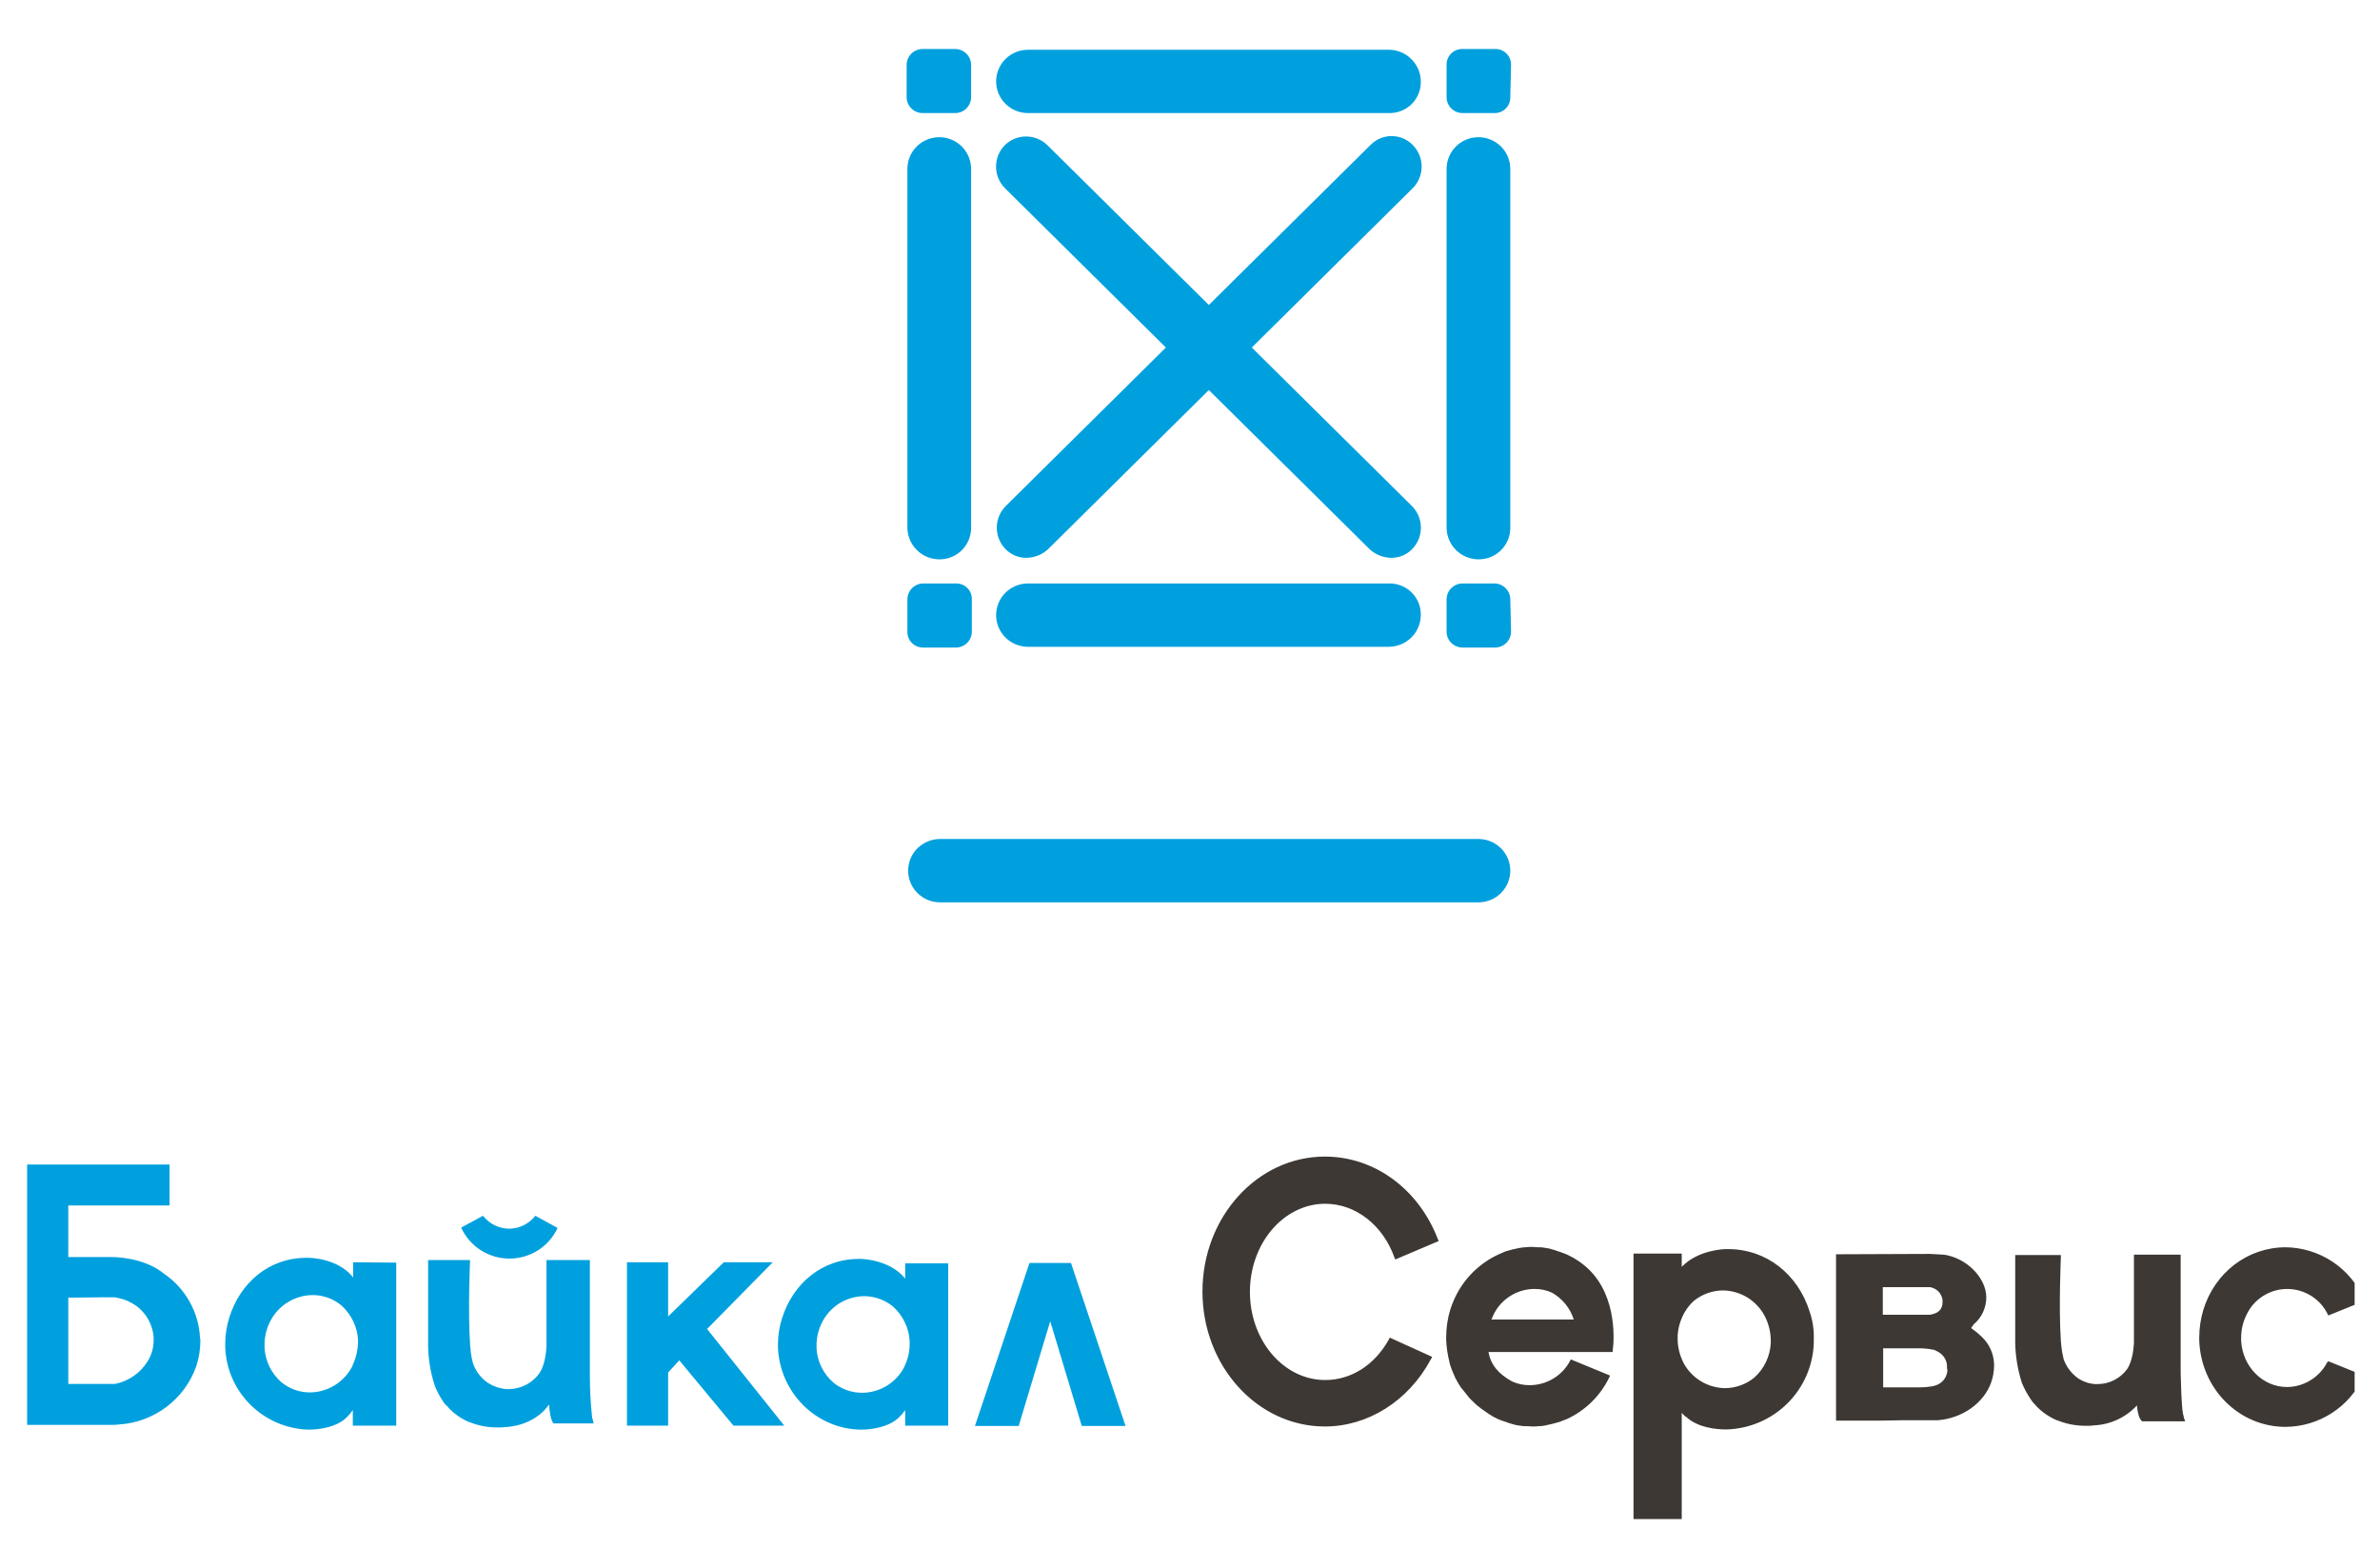
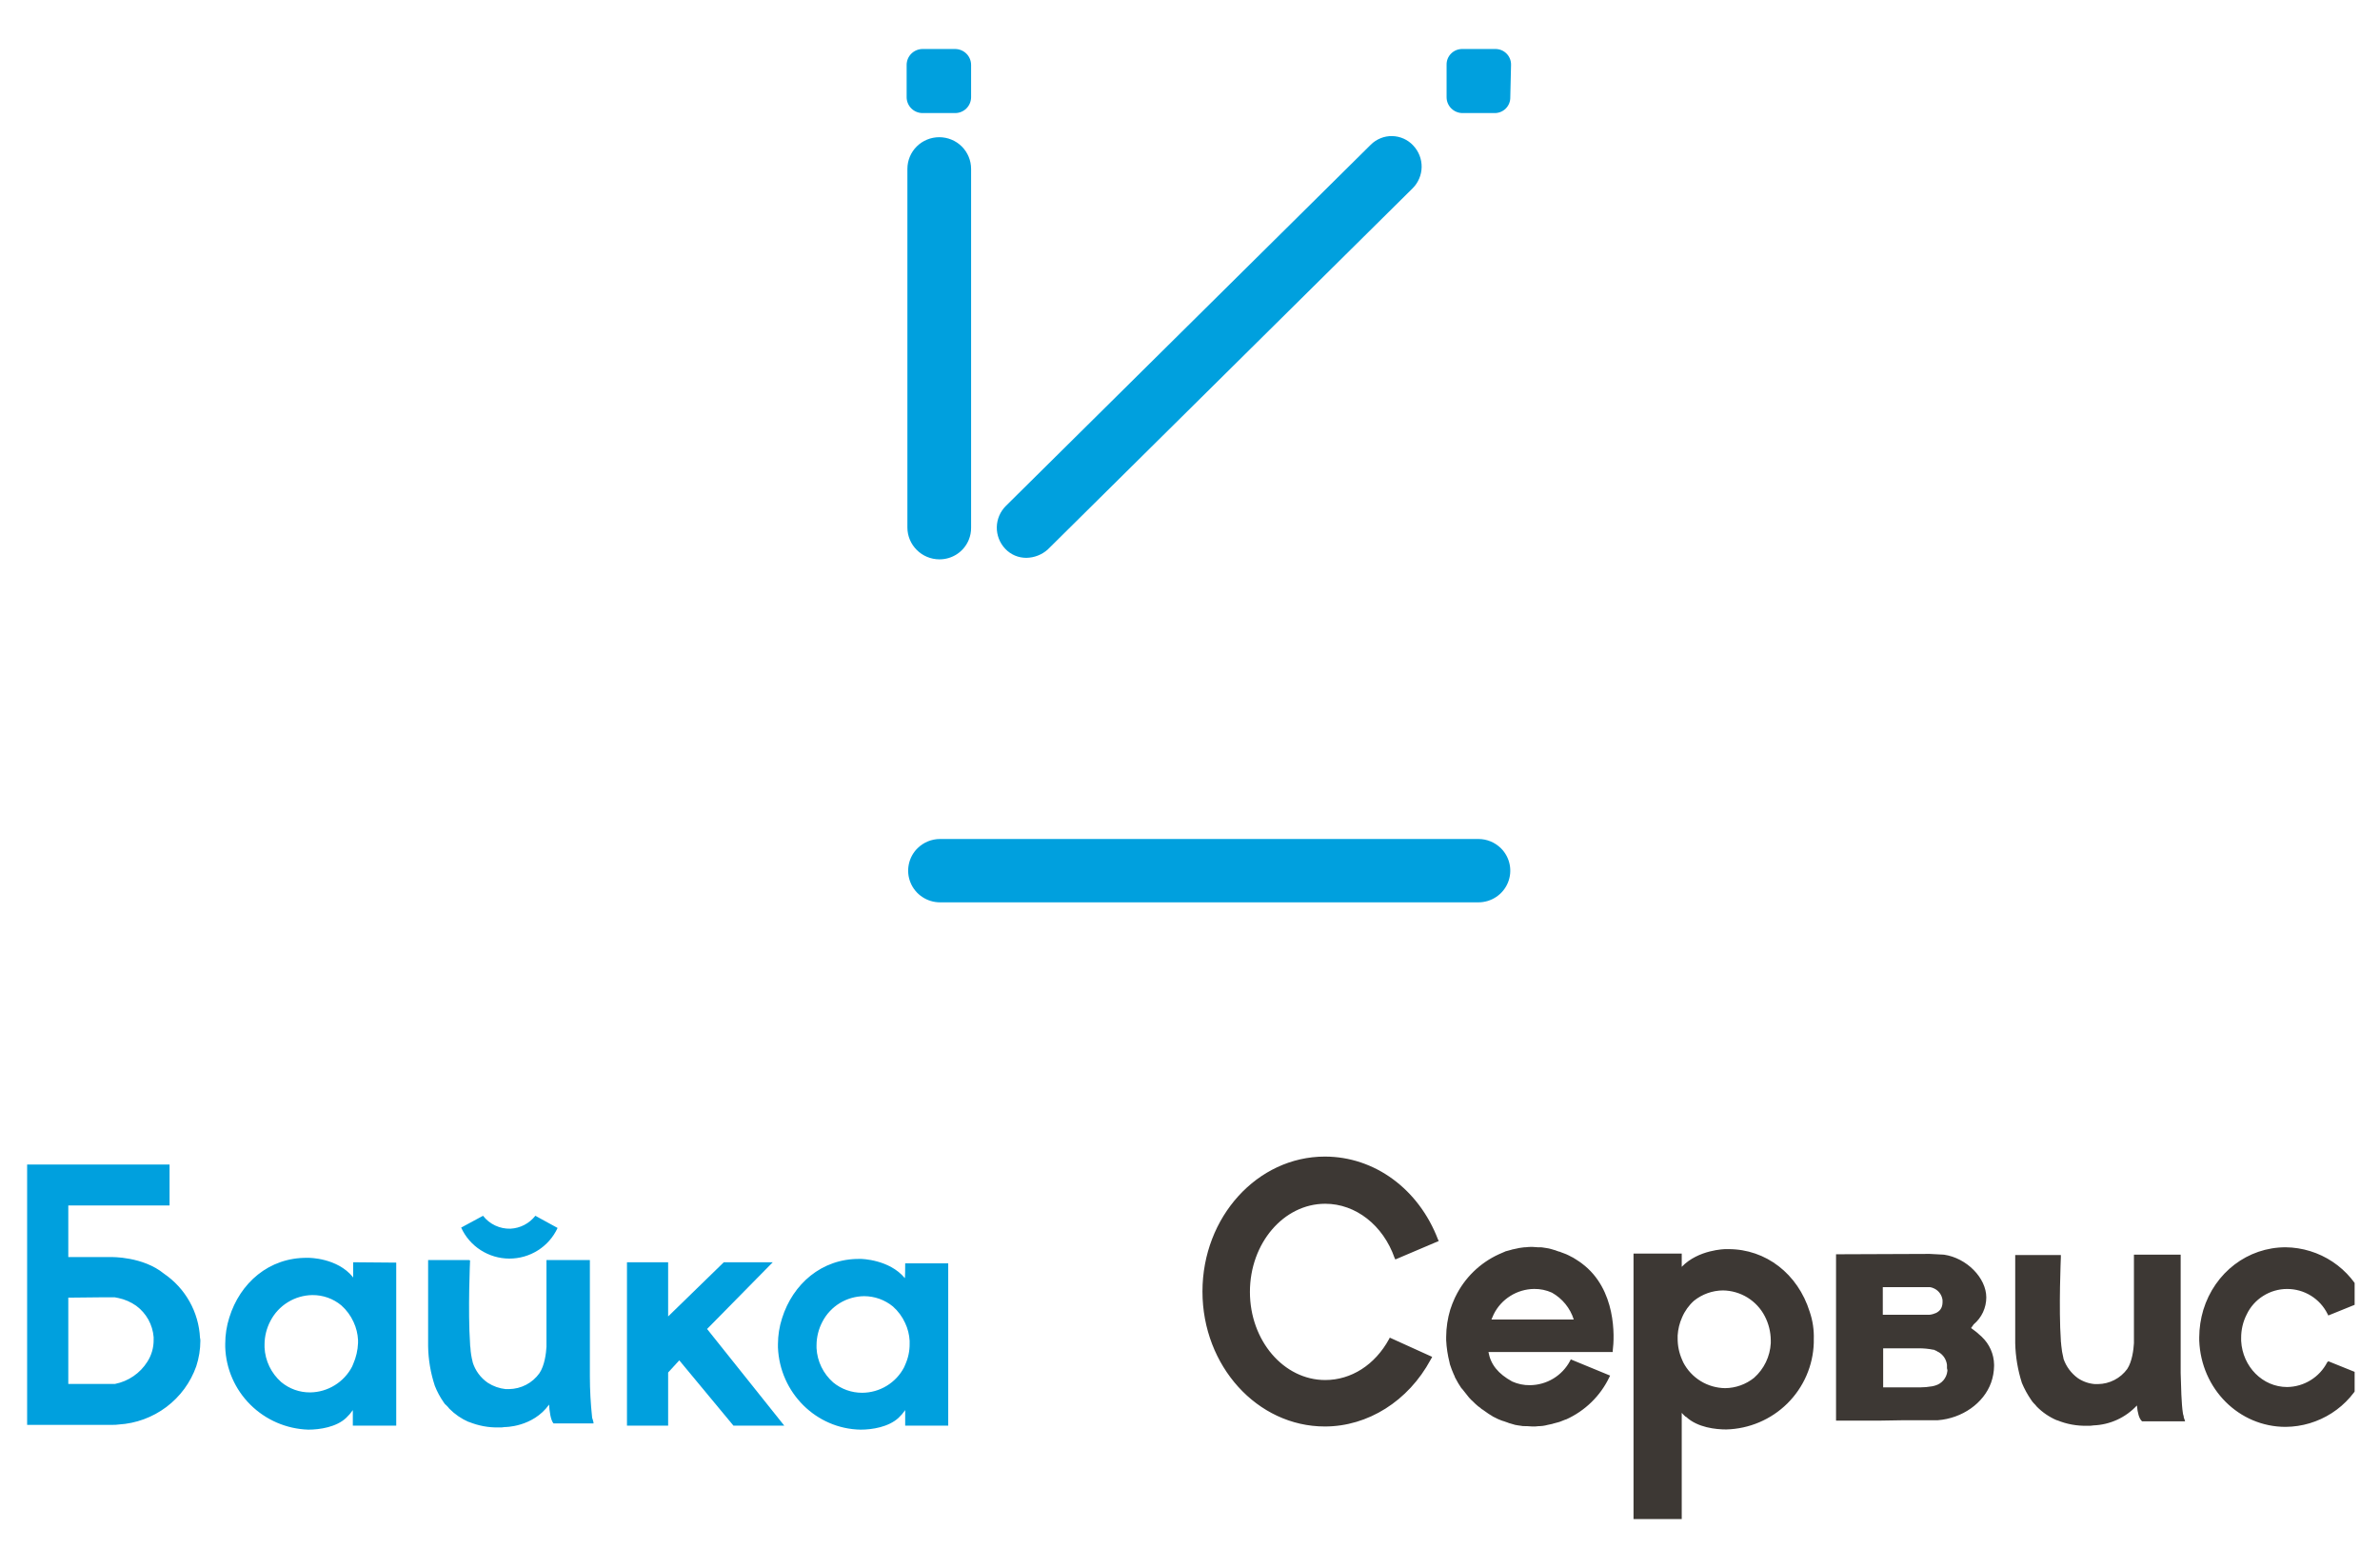
<svg xmlns="http://www.w3.org/2000/svg" width="85" height="56" viewBox="0 0 85 56" fill="none">
  <g clip-path="url(#clip0_52_1875)">
    <path d="M52.801 32.225H33.572C33.347 32.225 33.127 32.159 32.94 32.034C32.752 31.91 32.607 31.734 32.521 31.527C32.434 31.32 32.412 31.093 32.456 30.874C32.5 30.654 32.608 30.453 32.767 30.295C32.981 30.083 33.27 29.963 33.572 29.963H52.801C53.103 29.963 53.392 30.083 53.606 30.295C53.765 30.453 53.873 30.654 53.917 30.874C53.961 31.093 53.938 31.32 53.852 31.527C53.766 31.734 53.62 31.91 53.433 32.034C53.246 32.159 53.026 32.225 52.801 32.225ZM53.939 3.473C53.941 3.548 53.927 3.622 53.899 3.692C53.871 3.761 53.83 3.824 53.776 3.877C53.723 3.93 53.66 3.971 53.59 3.999C53.52 4.027 53.445 4.04 53.37 4.038H52.233C52.082 4.038 51.938 3.978 51.831 3.872C51.725 3.766 51.664 3.623 51.664 3.473V2.316C51.662 2.241 51.675 2.166 51.703 2.097C51.731 2.028 51.773 1.965 51.826 1.912C51.879 1.859 51.943 1.817 52.013 1.789C52.083 1.762 52.157 1.748 52.233 1.75H53.397C53.472 1.748 53.547 1.762 53.617 1.789C53.687 1.817 53.75 1.859 53.803 1.912C53.857 1.965 53.898 2.028 53.926 2.097C53.954 2.166 53.968 2.241 53.966 2.316L53.939 3.473ZM34.682 3.473C34.681 3.623 34.621 3.766 34.515 3.872C34.408 3.978 34.264 4.038 34.113 4.038H32.949C32.798 4.038 32.654 3.978 32.547 3.872C32.441 3.766 32.381 3.623 32.38 3.473V2.316C32.381 2.166 32.441 2.022 32.547 1.917C32.654 1.811 32.798 1.751 32.949 1.75H34.113C34.264 1.751 34.408 1.811 34.515 1.917C34.621 2.022 34.681 2.166 34.682 2.316V3.473ZM33.545 19.976C33.243 19.974 32.955 19.854 32.743 19.642C32.53 19.431 32.409 19.144 32.407 18.845V6.031C32.407 5.731 32.527 5.443 32.74 5.231C32.953 5.019 33.243 4.9 33.545 4.9C33.846 4.9 34.136 5.019 34.349 5.231C34.562 5.443 34.682 5.731 34.682 6.031V18.845C34.684 18.994 34.655 19.142 34.598 19.28C34.513 19.487 34.367 19.665 34.179 19.789C33.991 19.913 33.77 19.978 33.545 19.976Z" fill="#00A0DE" />
-     <path d="M52.801 19.976C52.5 19.974 52.212 19.854 51.999 19.642C51.786 19.431 51.666 19.144 51.664 18.845V6.031C51.664 5.731 51.784 5.443 51.997 5.231C52.21 5.019 52.499 4.9 52.801 4.9C53.103 4.9 53.392 5.019 53.606 5.231C53.819 5.443 53.939 5.731 53.939 6.031V18.845C53.94 18.994 53.912 19.142 53.855 19.279C53.798 19.417 53.715 19.543 53.609 19.648C53.503 19.753 53.377 19.836 53.238 19.893C53.1 19.949 52.951 19.977 52.801 19.976ZM49.605 4.038H36.713C36.412 4.038 36.122 3.919 35.909 3.707C35.696 3.495 35.576 3.208 35.576 2.908C35.576 2.608 35.696 2.32 35.909 2.108C36.122 1.896 36.412 1.777 36.713 1.777H49.605C49.906 1.779 50.194 1.899 50.407 2.111C50.62 2.322 50.741 2.609 50.743 2.908C50.747 3.057 50.72 3.206 50.664 3.345C50.608 3.484 50.524 3.61 50.418 3.716C50.312 3.821 50.185 3.904 50.045 3.96C49.905 4.015 49.756 4.042 49.605 4.038ZM53.939 21.403C53.938 21.253 53.878 21.11 53.771 21.004C53.665 20.898 53.521 20.838 53.37 20.837H52.233C52.082 20.838 51.938 20.898 51.831 21.004C51.725 21.11 51.664 21.253 51.664 21.403V22.56C51.664 22.71 51.725 22.853 51.831 22.959C51.938 23.065 52.082 23.125 52.233 23.126H53.397C53.548 23.125 53.692 23.065 53.798 22.959C53.905 22.853 53.965 22.71 53.966 22.56L53.939 21.403ZM34.709 21.403C34.711 21.328 34.698 21.253 34.67 21.184C34.642 21.115 34.6 21.052 34.547 20.999C34.493 20.946 34.43 20.904 34.36 20.877C34.29 20.849 34.216 20.835 34.14 20.837H32.976C32.825 20.838 32.681 20.898 32.574 21.004C32.468 21.11 32.408 21.253 32.407 21.403V22.56C32.405 22.635 32.419 22.709 32.447 22.779C32.474 22.848 32.516 22.911 32.569 22.964C32.623 23.017 32.686 23.058 32.756 23.086C32.826 23.114 32.901 23.127 32.976 23.126H34.14C34.291 23.125 34.435 23.065 34.542 22.959C34.648 22.853 34.709 22.71 34.709 22.56V21.403ZM49.605 20.837H36.713C36.412 20.837 36.122 20.956 35.909 21.168C35.696 21.381 35.576 21.668 35.576 21.968C35.576 22.268 35.696 22.555 35.909 22.767C36.122 22.98 36.412 23.099 36.713 23.099H49.605C49.906 23.096 50.194 22.977 50.407 22.765C50.62 22.554 50.741 22.267 50.743 21.968C50.747 21.819 50.72 21.67 50.664 21.531C50.608 21.392 50.524 21.266 50.418 21.16C50.312 21.055 50.185 20.971 50.045 20.916C49.905 20.86 49.756 20.834 49.605 20.837ZM49.687 19.922C49.406 19.917 49.137 19.812 48.928 19.626L35.901 6.731C35.696 6.529 35.578 6.256 35.573 5.969C35.568 5.682 35.676 5.405 35.874 5.196C36.073 4.995 36.343 4.88 36.627 4.875C36.91 4.87 37.184 4.975 37.391 5.169L50.418 18.064C50.623 18.266 50.741 18.539 50.746 18.826C50.751 19.113 50.643 19.39 50.445 19.599C50.348 19.702 50.23 19.784 50.1 19.84C49.969 19.895 49.829 19.923 49.687 19.922Z" fill="#00A0DE" />
    <path d="M36.659 19.922C36.517 19.923 36.376 19.895 36.246 19.84C36.115 19.784 35.998 19.702 35.901 19.599C35.703 19.39 35.595 19.113 35.6 18.826C35.605 18.539 35.723 18.266 35.928 18.064L48.955 5.169C49.055 5.069 49.174 4.99 49.306 4.937C49.437 4.883 49.578 4.857 49.719 4.86C49.861 4.862 50.001 4.894 50.13 4.951C50.26 5.009 50.376 5.092 50.472 5.196C50.67 5.405 50.778 5.682 50.773 5.969C50.768 6.256 50.65 6.529 50.445 6.731L37.418 19.626C37.209 19.812 36.94 19.917 36.659 19.922Z" fill="#00A0DE" />
-     <path d="M12.614 45.079V45.632C12.614 45.619 12.601 45.619 12.601 45.605C12.045 44.921 11.038 44.921 11.024 44.921H10.972C9.607 44.907 8.573 45.816 8.189 47.054C8.093 47.356 8.044 47.672 8.044 47.989V48.108C8.069 48.882 8.39 49.617 8.941 50.165C9.492 50.713 10.232 51.032 11.011 51.057C11.422 51.057 12.018 50.965 12.363 50.636C12.452 50.553 12.532 50.46 12.601 50.359V50.913H14.151V45.092L12.614 45.079ZM12.614 48.713C12.601 48.74 12.588 48.779 12.575 48.806C12.432 49.08 12.218 49.31 11.954 49.472C11.691 49.635 11.388 49.723 11.078 49.727C10.7 49.73 10.334 49.6 10.044 49.359C9.867 49.202 9.722 49.012 9.62 48.8C9.517 48.587 9.459 48.356 9.448 48.121V48.015C9.449 47.721 9.522 47.432 9.66 47.172C9.802 46.898 10.016 46.668 10.28 46.506C10.544 46.343 10.847 46.255 11.157 46.251C11.534 46.248 11.901 46.378 12.19 46.619C12.376 46.785 12.525 46.986 12.627 47.212C12.722 47.415 12.776 47.634 12.787 47.857V47.963C12.777 48.221 12.718 48.476 12.614 48.713ZM32.328 45.118V45.671C32.328 45.658 32.315 45.658 32.315 45.645C31.759 44.973 30.752 44.96 30.752 44.96H30.699C29.347 44.947 28.314 45.856 27.93 47.08C27.834 47.379 27.785 47.689 27.784 48.002V48.121C27.85 49.74 29.149 51.031 30.738 51.057C31.149 51.057 31.732 50.965 32.09 50.636C32.179 50.553 32.259 50.46 32.328 50.359V50.913H33.865V45.118H32.328ZM32.328 48.74C32.315 48.766 32.302 48.806 32.288 48.832C32.146 49.104 31.931 49.333 31.667 49.493C31.403 49.653 31.101 49.739 30.791 49.74C30.414 49.741 30.049 49.611 29.758 49.372C29.582 49.217 29.438 49.029 29.336 48.819C29.233 48.609 29.174 48.38 29.162 48.147V48.042C29.163 47.748 29.236 47.459 29.374 47.199C29.515 46.928 29.728 46.7 29.989 46.54C30.25 46.38 30.551 46.294 30.858 46.29C31.235 46.29 31.6 46.42 31.891 46.659C32.077 46.824 32.226 47.026 32.328 47.252C32.421 47.45 32.475 47.665 32.487 47.884V47.989C32.49 48.248 32.435 48.504 32.328 48.74ZM7.143 47.778C7.121 47.324 6.993 46.88 6.77 46.483C6.547 46.085 6.235 45.745 5.857 45.487C5.102 44.868 3.976 44.894 3.976 44.894H2.439V43.051H6.056V41.589H0.969V50.886H4.029C4.1 50.887 4.171 50.883 4.241 50.873C4.858 50.836 5.449 50.618 5.942 50.248C6.434 49.878 6.806 49.372 7.01 48.792C7.106 48.499 7.155 48.192 7.156 47.884C7.157 47.848 7.153 47.812 7.143 47.778ZM5.261 48.634C5.133 48.837 4.965 49.011 4.766 49.147C4.568 49.283 4.345 49.377 4.109 49.424H2.439V46.343L3.698 46.33H4.095C4.135 46.343 4.188 46.343 4.228 46.356C4.457 46.404 4.673 46.498 4.864 46.633C5.042 46.764 5.19 46.932 5.298 47.125C5.405 47.318 5.469 47.532 5.487 47.752V47.844C5.491 48.124 5.413 48.399 5.261 48.634ZM21.173 50.715C21.174 50.708 21.173 50.701 21.171 50.694C21.169 50.687 21.165 50.681 21.16 50.675C21.161 50.668 21.16 50.661 21.157 50.654C21.155 50.647 21.151 50.641 21.146 50.636V50.61C21.094 50.129 21.068 49.645 21.067 49.161V45H19.517V48.094C19.504 48.331 19.451 48.766 19.265 49.042C19.142 49.215 18.979 49.356 18.79 49.455C18.601 49.553 18.392 49.606 18.179 49.609H18.059C17.833 49.585 17.615 49.508 17.424 49.385C17.164 49.207 16.973 48.947 16.88 48.647V48.634C16.837 48.471 16.81 48.303 16.801 48.134C16.793 48.086 16.788 48.038 16.788 47.989C16.708 46.817 16.788 45.013 16.788 45.013L16.748 45H15.29V48.081C15.298 48.56 15.379 49.035 15.529 49.49C15.611 49.7 15.718 49.898 15.847 50.083C15.87 50.124 15.902 50.16 15.94 50.188C15.979 50.224 16.014 50.264 16.046 50.307C16.243 50.507 16.477 50.668 16.735 50.781H16.748C17.088 50.919 17.453 50.987 17.821 50.978C17.887 50.981 17.954 50.977 18.02 50.965C18.02 50.965 19.027 50.978 19.61 50.162C19.623 50.386 19.663 50.715 19.768 50.834H21.199C21.197 50.793 21.188 50.753 21.173 50.715Z" fill="#00A0DE" />
+     <path d="M12.614 45.079V45.632C12.614 45.619 12.601 45.619 12.601 45.605C12.045 44.921 11.038 44.921 11.024 44.921H10.972C9.607 44.907 8.573 45.816 8.189 47.054C8.093 47.356 8.044 47.672 8.044 47.989V48.108C8.069 48.882 8.39 49.617 8.941 50.165C9.492 50.713 10.232 51.032 11.011 51.057C11.422 51.057 12.018 50.965 12.363 50.636C12.452 50.553 12.532 50.46 12.601 50.359V50.913H14.151V45.092L12.614 45.079ZM12.614 48.713C12.601 48.74 12.588 48.779 12.575 48.806C12.432 49.08 12.218 49.31 11.954 49.472C11.691 49.635 11.388 49.723 11.078 49.727C10.7 49.73 10.334 49.6 10.044 49.359C9.867 49.202 9.722 49.012 9.62 48.8C9.517 48.587 9.459 48.356 9.448 48.121V48.015C9.449 47.721 9.522 47.432 9.66 47.172C9.802 46.898 10.016 46.668 10.28 46.506C10.544 46.343 10.847 46.255 11.157 46.251C11.534 46.248 11.901 46.378 12.19 46.619C12.376 46.785 12.525 46.986 12.627 47.212C12.722 47.415 12.776 47.634 12.787 47.857V47.963C12.777 48.221 12.718 48.476 12.614 48.713ZM32.328 45.118C32.328 45.658 32.315 45.658 32.315 45.645C31.759 44.973 30.752 44.96 30.752 44.96H30.699C29.347 44.947 28.314 45.856 27.93 47.08C27.834 47.379 27.785 47.689 27.784 48.002V48.121C27.85 49.74 29.149 51.031 30.738 51.057C31.149 51.057 31.732 50.965 32.09 50.636C32.179 50.553 32.259 50.46 32.328 50.359V50.913H33.865V45.118H32.328ZM32.328 48.74C32.315 48.766 32.302 48.806 32.288 48.832C32.146 49.104 31.931 49.333 31.667 49.493C31.403 49.653 31.101 49.739 30.791 49.74C30.414 49.741 30.049 49.611 29.758 49.372C29.582 49.217 29.438 49.029 29.336 48.819C29.233 48.609 29.174 48.38 29.162 48.147V48.042C29.163 47.748 29.236 47.459 29.374 47.199C29.515 46.928 29.728 46.7 29.989 46.54C30.25 46.38 30.551 46.294 30.858 46.29C31.235 46.29 31.6 46.42 31.891 46.659C32.077 46.824 32.226 47.026 32.328 47.252C32.421 47.45 32.475 47.665 32.487 47.884V47.989C32.49 48.248 32.435 48.504 32.328 48.74ZM7.143 47.778C7.121 47.324 6.993 46.88 6.77 46.483C6.547 46.085 6.235 45.745 5.857 45.487C5.102 44.868 3.976 44.894 3.976 44.894H2.439V43.051H6.056V41.589H0.969V50.886H4.029C4.1 50.887 4.171 50.883 4.241 50.873C4.858 50.836 5.449 50.618 5.942 50.248C6.434 49.878 6.806 49.372 7.01 48.792C7.106 48.499 7.155 48.192 7.156 47.884C7.157 47.848 7.153 47.812 7.143 47.778ZM5.261 48.634C5.133 48.837 4.965 49.011 4.766 49.147C4.568 49.283 4.345 49.377 4.109 49.424H2.439V46.343L3.698 46.33H4.095C4.135 46.343 4.188 46.343 4.228 46.356C4.457 46.404 4.673 46.498 4.864 46.633C5.042 46.764 5.19 46.932 5.298 47.125C5.405 47.318 5.469 47.532 5.487 47.752V47.844C5.491 48.124 5.413 48.399 5.261 48.634ZM21.173 50.715C21.174 50.708 21.173 50.701 21.171 50.694C21.169 50.687 21.165 50.681 21.16 50.675C21.161 50.668 21.16 50.661 21.157 50.654C21.155 50.647 21.151 50.641 21.146 50.636V50.61C21.094 50.129 21.068 49.645 21.067 49.161V45H19.517V48.094C19.504 48.331 19.451 48.766 19.265 49.042C19.142 49.215 18.979 49.356 18.79 49.455C18.601 49.553 18.392 49.606 18.179 49.609H18.059C17.833 49.585 17.615 49.508 17.424 49.385C17.164 49.207 16.973 48.947 16.88 48.647V48.634C16.837 48.471 16.81 48.303 16.801 48.134C16.793 48.086 16.788 48.038 16.788 47.989C16.708 46.817 16.788 45.013 16.788 45.013L16.748 45H15.29V48.081C15.298 48.56 15.379 49.035 15.529 49.49C15.611 49.7 15.718 49.898 15.847 50.083C15.87 50.124 15.902 50.16 15.94 50.188C15.979 50.224 16.014 50.264 16.046 50.307C16.243 50.507 16.477 50.668 16.735 50.781H16.748C17.088 50.919 17.453 50.987 17.821 50.978C17.887 50.981 17.954 50.977 18.02 50.965C18.02 50.965 19.027 50.978 19.61 50.162C19.623 50.386 19.663 50.715 19.768 50.834H21.199C21.197 50.793 21.188 50.753 21.173 50.715Z" fill="#00A0DE" />
    <path d="M19.119 43.419C19.014 43.555 18.879 43.666 18.726 43.746C18.573 43.826 18.404 43.871 18.232 43.88C18.043 43.886 17.856 43.847 17.686 43.767C17.515 43.687 17.366 43.568 17.251 43.419L16.47 43.841C16.619 44.17 16.86 44.449 17.165 44.645C17.47 44.841 17.825 44.947 18.188 44.948C18.551 44.949 18.907 44.847 19.213 44.653C19.519 44.459 19.762 44.182 19.914 43.854L19.119 43.419Z" fill="#00A0DE" />
    <path d="M27.599 45.079H25.85L23.862 47.014V45.079H22.392V50.913H23.862V49.016L24.26 48.582L26.194 50.913H28.009L25.253 47.462L27.599 45.079Z" fill="#00A0DE" />
-     <path d="M36.382 50.926L37.508 47.186L38.635 50.926H40.198L38.25 45.105H36.767L34.819 50.926H36.382Z" fill="#00A0DE" />
    <path d="M83.114 48.653C82.979 48.915 82.774 49.136 82.522 49.291C82.27 49.447 81.98 49.531 81.684 49.535C80.809 49.535 80.094 48.811 80.041 47.889V47.784C80.039 47.491 80.107 47.202 80.24 46.941C80.369 46.67 80.573 46.441 80.828 46.281C81.082 46.12 81.378 46.034 81.679 46.033C81.981 46.032 82.277 46.115 82.533 46.273C82.789 46.431 82.995 46.658 83.128 46.928L83.154 46.98L84.453 46.454L84.426 46.401C84.191 45.856 83.802 45.39 83.305 45.06C82.809 44.731 82.227 44.551 81.631 44.544C80.279 44.544 79.1 45.44 78.689 46.783C78.595 47.099 78.546 47.427 78.544 47.758V47.876C78.61 49.601 79.961 50.958 81.631 50.958C82.214 50.953 82.784 50.783 83.275 50.468C83.765 50.154 84.155 49.706 84.4 49.18L84.426 49.127L83.154 48.614L83.114 48.653ZM56.498 45.124C56.443 45.081 56.385 45.042 56.326 45.005C56.312 44.992 56.299 44.992 56.286 44.979L56.18 44.913L56.127 44.887C56.061 44.847 55.995 44.821 55.941 44.794C55.915 44.781 55.902 44.781 55.875 44.768C55.849 44.755 55.809 44.742 55.769 44.729C55.73 44.715 55.73 44.715 55.703 44.702H55.69C55.637 44.689 55.584 44.663 55.544 44.65C55.504 44.636 55.478 44.636 55.451 44.623C55.425 44.61 55.385 44.61 55.358 44.597C55.332 44.584 55.279 44.584 55.226 44.571C55.2 44.571 55.16 44.557 55.133 44.557C55.086 44.547 55.036 44.542 54.988 44.544H54.921C54.855 44.544 54.802 44.531 54.736 44.531H54.723C54.643 44.529 54.563 44.533 54.484 44.544H54.444C54.378 44.557 54.312 44.557 54.246 44.571L54.193 44.584L54.007 44.623L53.967 44.636C53.901 44.65 53.835 44.676 53.769 44.689L53.742 44.702L53.53 44.794C52.852 45.105 52.304 45.64 51.98 46.309L51.954 46.362C51.893 46.495 51.84 46.631 51.795 46.77C51.7 47.086 51.651 47.414 51.649 47.744V47.863C51.662 48.13 51.702 48.394 51.768 48.653L51.781 48.719C51.823 48.849 51.871 48.976 51.927 49.101C51.94 49.127 51.954 49.14 51.954 49.167L51.98 49.219C52.043 49.342 52.114 49.461 52.192 49.575L52.219 49.601L52.47 49.917L52.497 49.944C52.524 49.977 52.555 50.008 52.59 50.036L52.603 50.049C52.661 50.109 52.723 50.166 52.788 50.22C52.802 50.233 52.815 50.246 52.828 50.246C52.855 50.273 52.894 50.299 52.921 50.325L52.947 50.339C53.014 50.378 53.066 50.431 53.133 50.47L53.172 50.497L53.279 50.562L53.318 50.589C53.385 50.615 53.438 50.655 53.504 50.681C53.53 50.694 53.544 50.694 53.57 50.707C53.596 50.721 53.636 50.734 53.676 50.747C53.716 50.76 53.729 50.76 53.755 50.773C53.808 50.786 53.861 50.813 53.901 50.826C53.941 50.839 53.967 50.839 53.994 50.852C54.02 50.865 54.06 50.865 54.087 50.879C54.113 50.892 54.166 50.892 54.219 50.905C54.246 50.905 54.285 50.918 54.312 50.918C54.36 50.929 54.409 50.933 54.458 50.931H54.524C54.59 50.931 54.643 50.944 54.723 50.944C54.802 50.947 54.882 50.942 54.961 50.931H55.001C55.068 50.929 55.134 50.92 55.2 50.905L55.252 50.892L55.438 50.852L55.478 50.839C55.544 50.826 55.61 50.8 55.676 50.786L55.716 50.773L55.915 50.694H55.928C56.609 50.388 57.159 49.851 57.478 49.18L57.505 49.127L56.1 48.548L56.074 48.6C55.936 48.86 55.731 49.078 55.479 49.231C55.227 49.384 54.938 49.466 54.643 49.469C54.424 49.473 54.207 49.428 54.007 49.338C53.504 49.061 53.239 48.732 53.159 48.284H57.598V48.232C57.664 47.744 57.73 46.045 56.498 45.124ZM56.206 47.125H53.265C53.292 47.059 53.318 47.007 53.345 46.941C53.477 46.672 53.682 46.444 53.938 46.284C54.192 46.123 54.487 46.036 54.789 46.032C55.008 46.029 55.225 46.074 55.425 46.164C55.799 46.374 56.079 46.718 56.206 47.125ZM49.635 47.771L49.609 47.823C49.105 48.745 48.257 49.285 47.33 49.285C45.846 49.285 44.64 47.876 44.64 46.138C44.64 44.399 45.846 42.99 47.33 42.99C48.416 42.99 49.397 43.754 49.807 44.926L49.834 44.979L51.384 44.32L51.358 44.268C50.669 42.464 49.092 41.305 47.317 41.305C44.905 41.305 42.945 43.464 42.945 46.124C42.945 48.785 44.905 50.944 47.317 50.944C48.853 50.944 50.298 50.036 51.093 48.561L51.145 48.469V48.456L49.635 47.771ZM64.633 46.849C64.209 45.492 63.069 44.61 61.731 44.61H61.625C61.612 44.61 60.658 44.623 60.062 45.242V44.768H58.34V54.25H60.062V50.457C60.106 50.509 60.155 50.558 60.208 50.602H60.221C60.632 50.984 61.281 51.05 61.652 51.05C62.472 51.029 63.253 50.697 63.835 50.121C64.416 49.545 64.754 48.77 64.778 47.955V47.837C64.79 47.501 64.741 47.166 64.633 46.849ZM60.499 46.454C60.792 46.219 61.156 46.089 61.532 46.085C61.843 46.089 62.146 46.177 62.41 46.339C62.673 46.502 62.888 46.733 63.029 47.007C63.166 47.272 63.239 47.565 63.242 47.863V47.968C63.229 48.203 63.17 48.434 63.068 48.646C62.965 48.859 62.822 49.049 62.645 49.206C62.352 49.441 61.988 49.571 61.612 49.575C61.302 49.571 60.998 49.483 60.735 49.321C60.471 49.158 60.257 48.927 60.115 48.653C60.102 48.627 60.088 48.587 60.075 48.561C59.968 48.32 59.914 48.06 59.916 47.797V47.692C59.93 47.469 59.983 47.25 60.075 47.046C60.171 46.821 60.316 46.618 60.499 46.454ZM71.217 48.732C71.214 48.547 71.173 48.364 71.098 48.194C71.023 48.025 70.915 47.872 70.78 47.744L70.767 47.731C70.651 47.621 70.527 47.519 70.396 47.428L70.489 47.297C70.629 47.179 70.743 47.032 70.821 46.865C70.898 46.699 70.939 46.518 70.939 46.335C70.939 45.637 70.237 44.926 69.429 44.808L68.925 44.781H68.846L65.573 44.794V50.734H67.176L67.971 50.721H69.203C70.078 50.655 70.846 50.115 71.111 49.377C71.178 49.187 71.214 48.987 71.217 48.785V48.732ZM69.548 48.969C69.535 49.088 69.487 49.201 69.409 49.293C69.331 49.385 69.227 49.451 69.111 49.483C69.084 49.496 69.044 49.496 69.005 49.509C68.86 49.534 68.714 49.547 68.567 49.548H67.256V48.153H68.514C68.697 48.15 68.879 48.168 69.058 48.205H69.071C69.084 48.205 69.084 48.205 69.097 48.218C69.111 48.232 69.137 48.232 69.164 48.245L69.177 48.258C69.19 48.271 69.203 48.271 69.23 48.284C69.314 48.332 69.385 48.398 69.438 48.478C69.491 48.559 69.524 48.65 69.535 48.745V48.864C69.535 48.864 69.561 48.956 69.548 48.969ZM69.15 46.888C69.075 46.922 68.994 46.945 68.912 46.954H67.243V45.967H68.925C68.981 45.975 69.034 45.993 69.084 46.019C69.163 46.058 69.231 46.115 69.282 46.187C69.333 46.258 69.365 46.341 69.376 46.427C69.389 46.664 69.323 46.796 69.15 46.888ZM78.014 50.681C77.997 50.648 77.988 50.612 77.987 50.576C77.988 50.569 77.987 50.561 77.985 50.554C77.983 50.548 77.979 50.541 77.974 50.536L77.961 50.47C77.908 50.141 77.894 49.509 77.881 49.035V44.808H76.212V47.968C76.199 48.205 76.146 48.627 75.973 48.89C75.853 49.055 75.696 49.19 75.515 49.283C75.333 49.377 75.132 49.427 74.927 49.43H74.821C74.603 49.414 74.392 49.341 74.211 49.219C73.971 49.045 73.79 48.801 73.695 48.521V48.508C73.656 48.352 73.629 48.194 73.615 48.034V48.021C73.615 47.968 73.602 47.929 73.602 47.902V47.876C73.522 46.717 73.602 44.926 73.602 44.9V44.821H71.972V47.968C71.983 48.451 72.064 48.93 72.211 49.39C72.3 49.603 72.411 49.806 72.542 49.996C72.569 50.039 72.6 50.078 72.635 50.115C72.674 50.151 72.709 50.191 72.741 50.233C72.945 50.441 73.188 50.606 73.456 50.721H73.469C73.809 50.861 74.175 50.928 74.543 50.918H74.569C74.636 50.921 74.702 50.917 74.768 50.905C75.061 50.894 75.348 50.825 75.614 50.703C75.88 50.581 76.119 50.408 76.318 50.194C76.344 50.47 76.397 50.655 76.49 50.747L76.503 50.76H78.04L78.014 50.681Z" fill="#3D3834" />
  </g>
  <defs>
    <clipPath id="clip0_52_1875">
      <rect width="83.125" height="56" fill="white" transform="translate(0.969)" />
    </clipPath>
  </defs>
</svg>